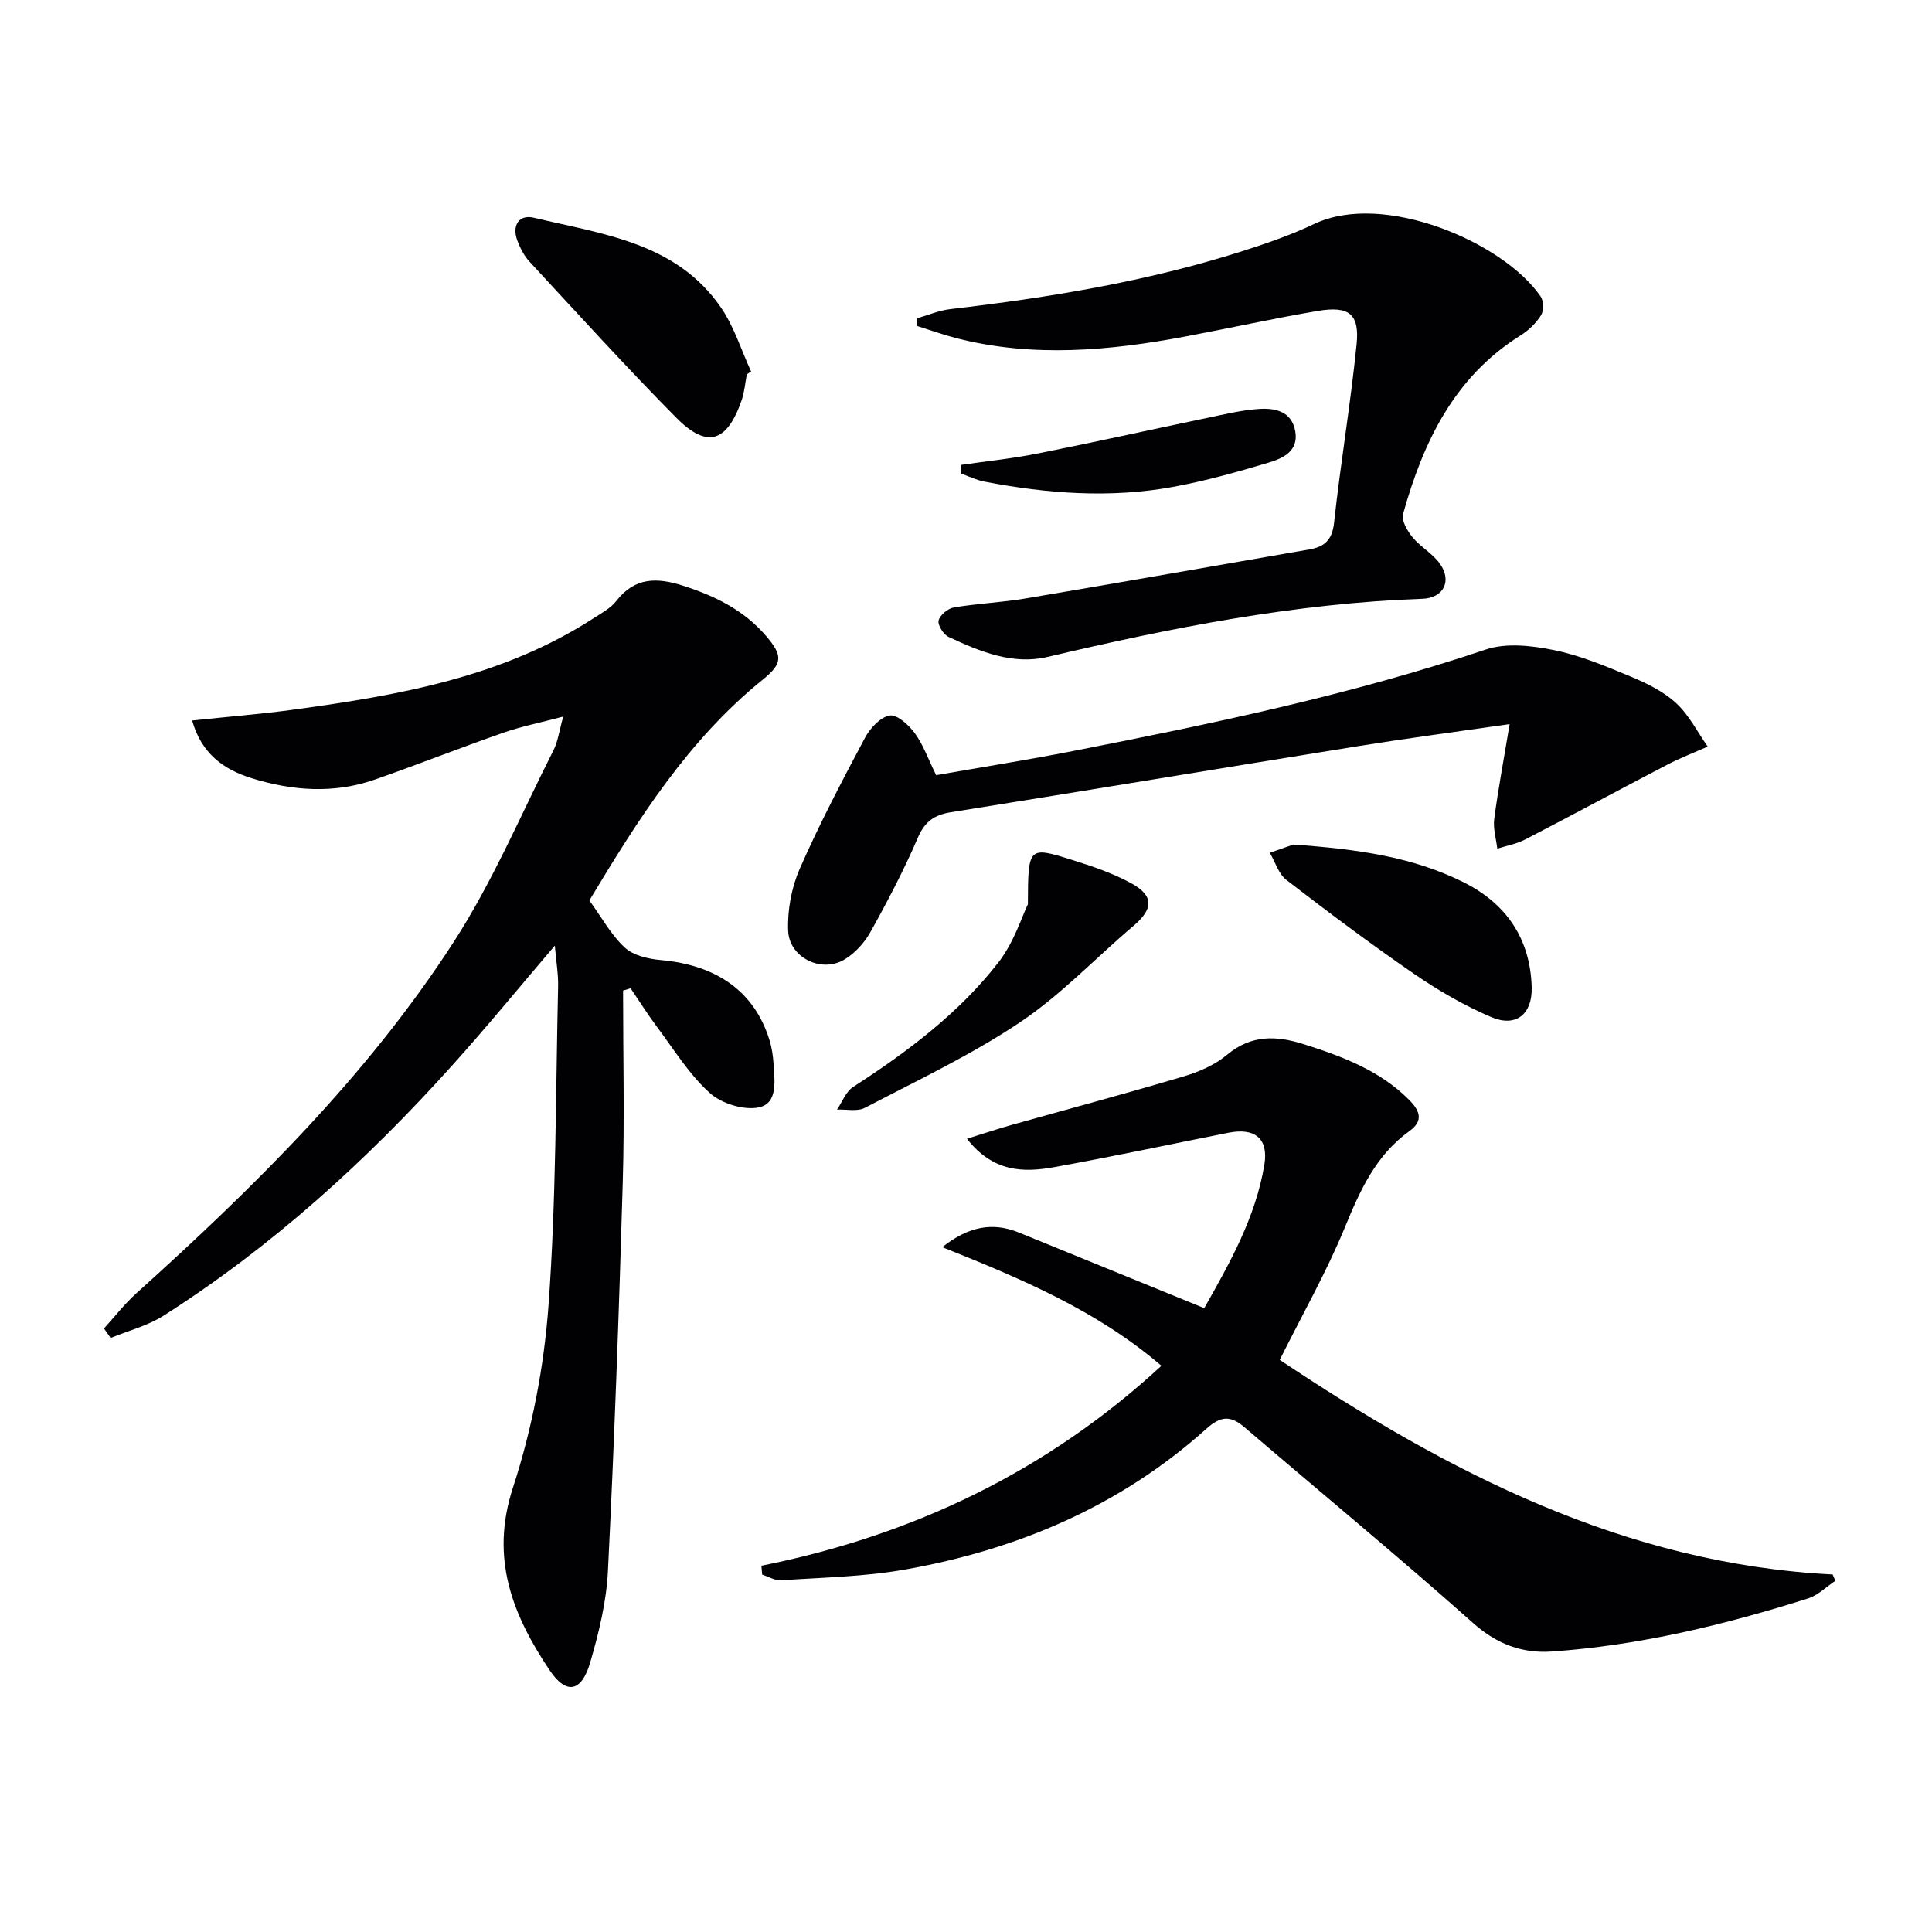
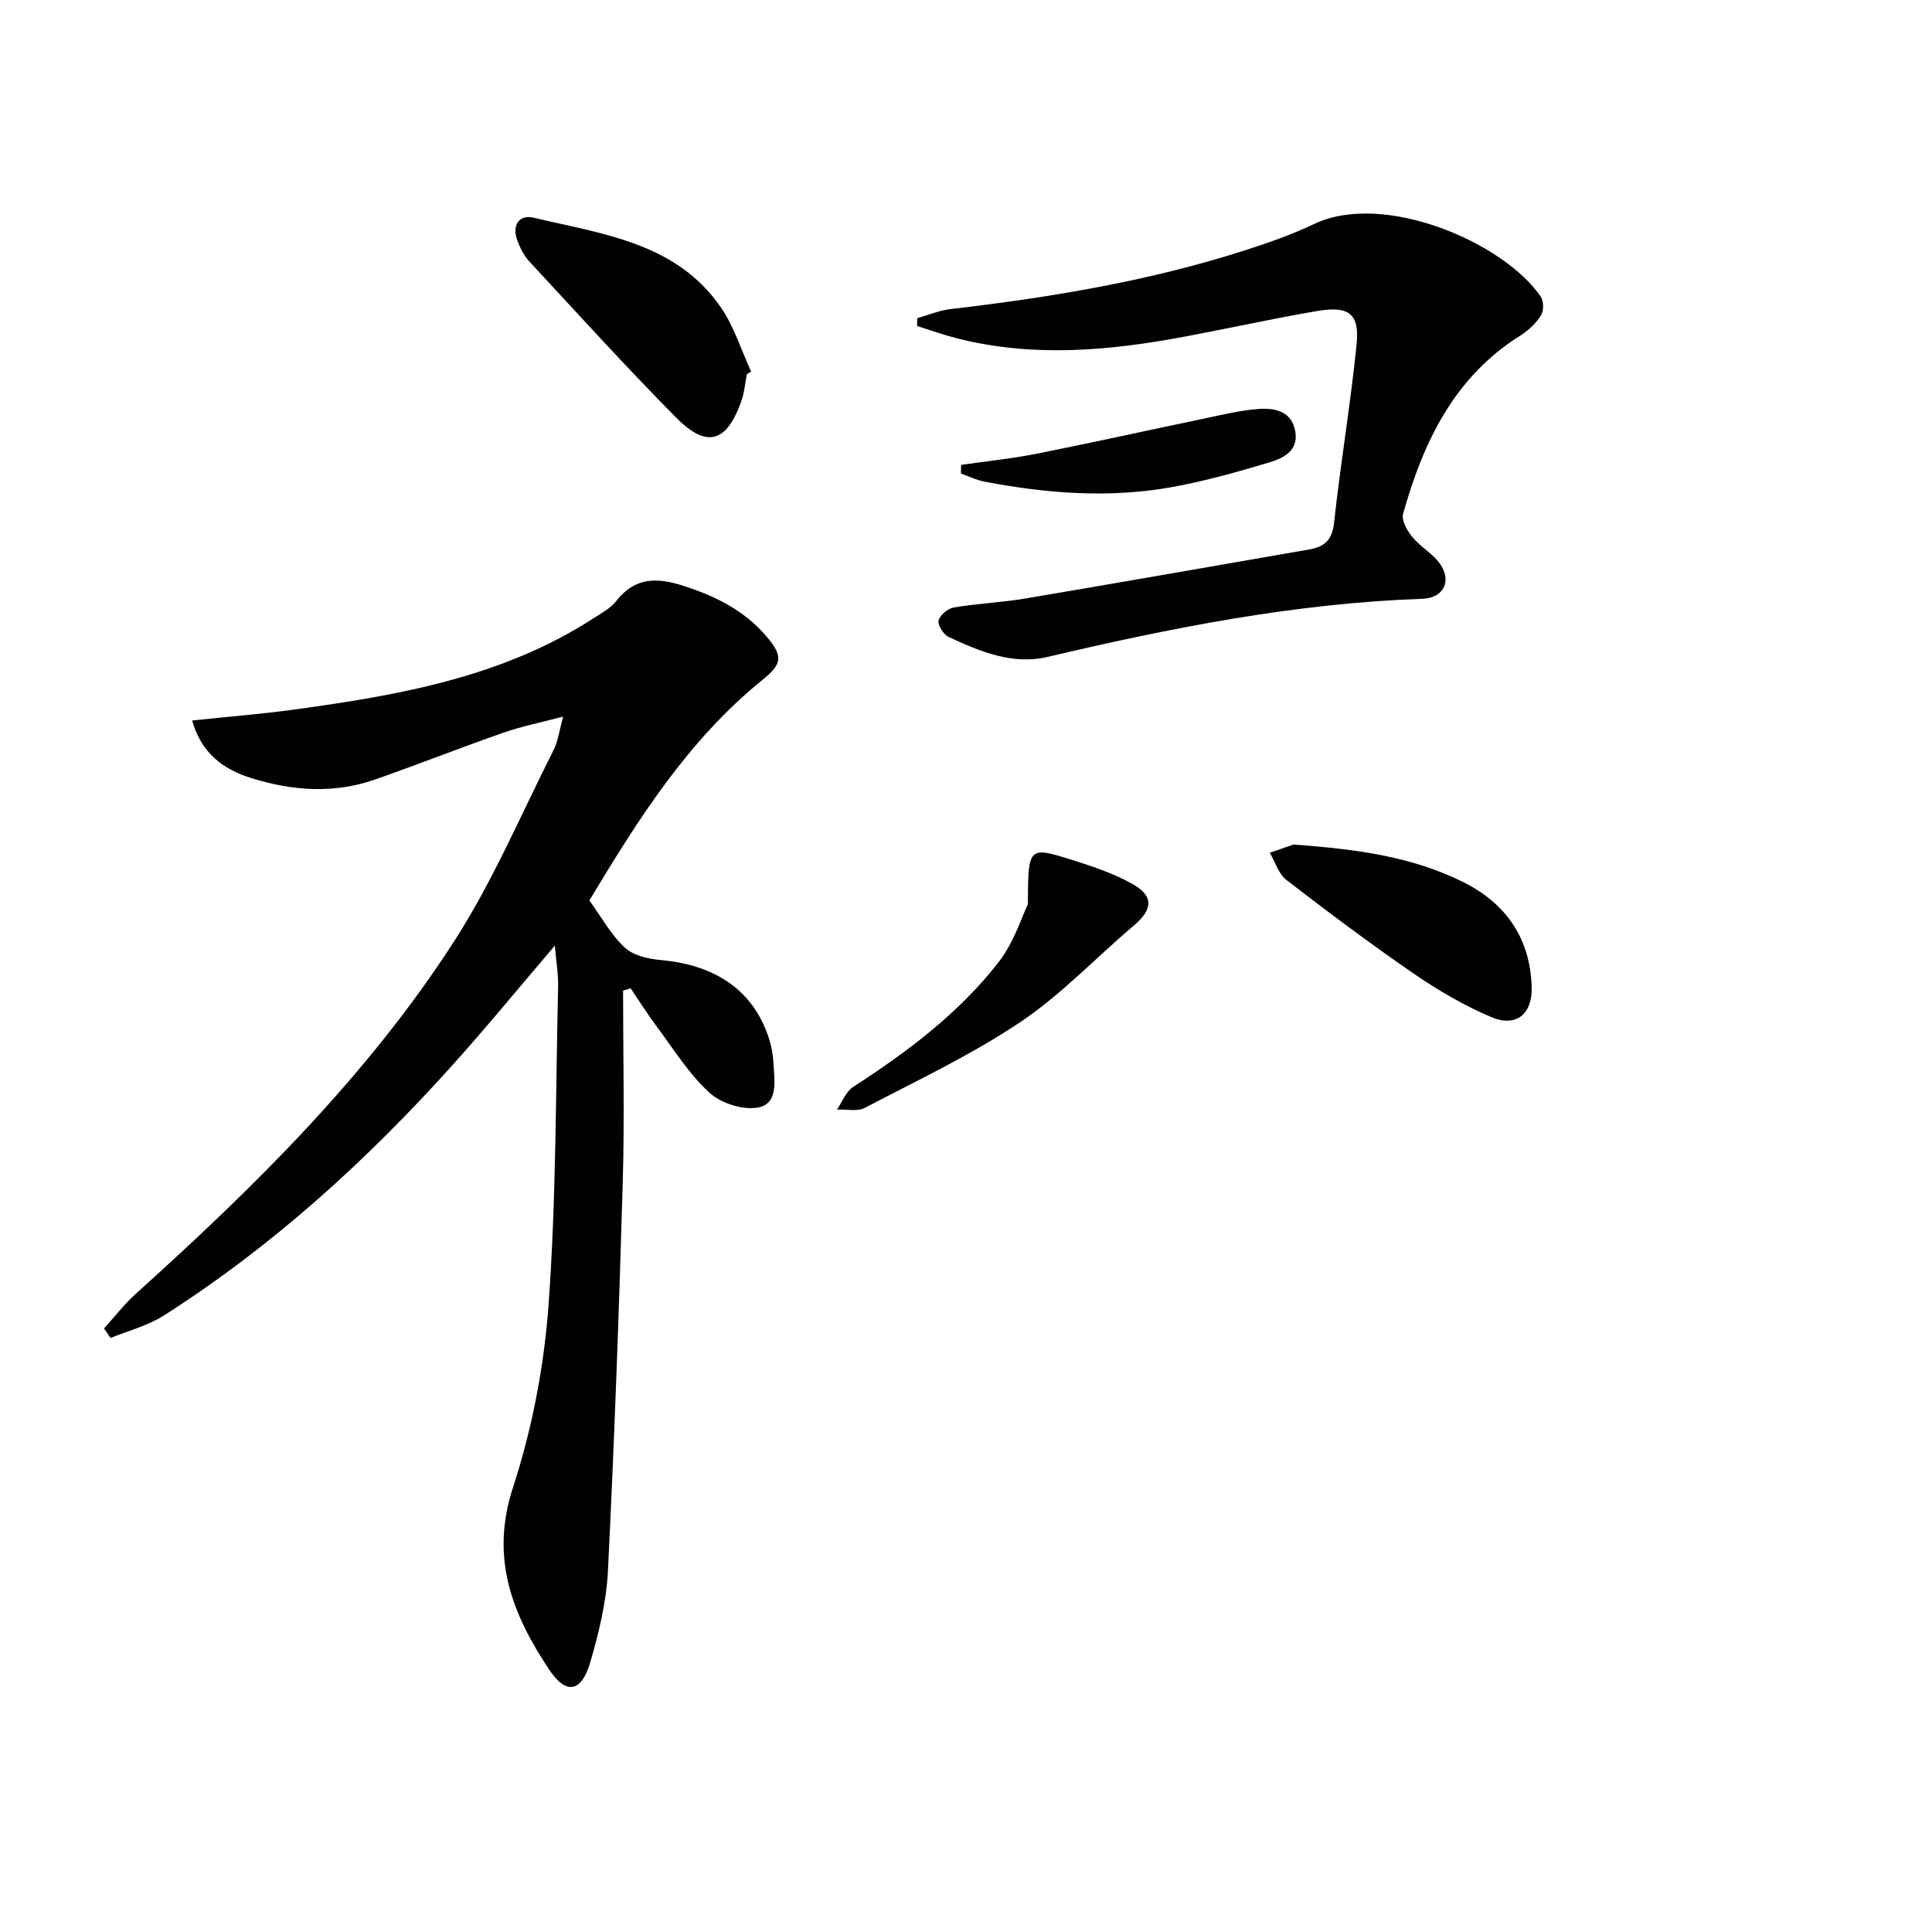
<svg xmlns="http://www.w3.org/2000/svg" enable-background="new 0 0 400 400" viewBox="0 0 400 400">
  <g fill="#010104">
    <path d="m129 205.1c0 13.27.32 26.55-.07 39.82-.77 26.77-1.74 53.53-3.06 80.28-.31 6.38-1.87 12.81-3.67 18.98-1.79 6.14-4.94 6.79-8.41 1.62-7.65-11.41-12.38-23.14-7.6-37.77 3.98-12.19 6.47-25.18 7.39-37.98 1.58-21.87 1.46-43.86 1.97-65.8.06-2.57-.4-5.14-.68-8.47-7.41 8.68-14.12 16.88-21.19 24.74-17.77 19.77-37.31 37.55-59.8 51.87-3.3 2.1-7.3 3.11-10.98 4.62-.46-.66-.91-1.32-1.37-1.97 2.22-2.43 4.25-5.07 6.68-7.26 24.43-22.01 47.84-45.06 65.76-72.81 8.06-12.48 13.91-26.38 20.65-39.69.88-1.74 1.12-3.8 1.99-6.92-4.67 1.24-8.63 2.02-12.4 3.34-8.93 3.12-17.72 6.6-26.65 9.72-8.47 2.95-17.05 2.31-25.46-.3-5.77-1.79-10.39-5.07-12.32-11.95 7.25-.77 14.28-1.32 21.25-2.28 21.61-2.96 43.02-6.71 61.83-18.87 1.67-1.08 3.57-2.09 4.75-3.61 3.83-4.93 8.41-4.88 13.8-3.15 6.64 2.13 12.64 5.07 17.24 10.46 3.46 4.05 3.4 5.66-.76 9.02-15.45 12.49-25.79 28.93-35.87 45.69 2.51 3.45 4.46 7.09 7.33 9.75 1.78 1.66 4.89 2.36 7.48 2.59 11.65 1.05 19.41 6.58 22.49 16.59.48 1.56.73 3.22.83 4.85.2 3.46.98 8.18-3 9.05-3.11.68-7.76-.77-10.2-2.97-4.25-3.83-7.37-8.93-10.85-13.58-1.96-2.61-3.7-5.39-5.54-8.1-.51.15-1.04.32-1.56.49z" />
-     <path d="m157.64 324.17c31.34-6.28 59.1-19.52 82.82-41.4-13.39-11.46-28.96-18-45.37-24.56 5.4-4.28 10.37-5.26 15.88-3.02 12.59 5.12 25.17 10.27 38.36 15.65 5.2-9.23 10.62-18.71 12.44-29.67.9-5.45-1.95-7.73-7.42-6.65-12.04 2.38-24.04 4.96-36.11 7.13-6.32 1.13-12.62 1.07-18.04-5.88 3.46-1.08 6.26-2.02 9.09-2.82 11.97-3.37 23.98-6.58 35.89-10.13 3.14-.94 6.4-2.37 8.87-4.44 5.01-4.19 10.2-3.99 15.89-2.19 7.96 2.53 15.69 5.4 21.79 11.51 2.33 2.33 2.98 4.39.08 6.48-6.96 5-10.21 12.25-13.37 19.94-3.77 9.18-8.72 17.88-13.48 27.43 34.84 23.25 71.32 42.22 114.47 44.43.18.44.37.88.55 1.31-1.86 1.24-3.56 2.99-5.62 3.64-17.3 5.48-34.89 9.73-53.05 11-6.11.43-11.37-1.5-16.3-5.88-15.52-13.81-31.56-27.04-47.35-40.55-2.89-2.47-4.89-2.39-7.94.35-17.8 15.98-39.05 24.98-62.36 29.11-8.4 1.49-17.05 1.63-25.6 2.22-1.29.09-2.64-.75-3.96-1.17-.04-.62-.1-1.23-.16-1.84z" />
    <path d="m189.91 65.88c2.27-.64 4.51-1.61 6.83-1.88 20.48-2.39 40.77-5.72 60.47-12 5.06-1.61 10.12-3.37 14.9-5.64 14.33-6.81 39.13 3.74 46.87 15.03.63.92.67 2.93.08 3.87-1.02 1.63-2.56 3.13-4.21 4.16-13.79 8.62-20.19 22.11-24.36 36.99-.38 1.34.87 3.49 1.94 4.8 1.66 2.02 4.18 3.39 5.68 5.49 2.56 3.59.76 7.11-3.58 7.27-26.37.92-52.06 6.01-77.65 12.04-7.21 1.7-14.01-1.11-20.48-4.14-1.06-.5-2.29-2.44-2.07-3.4.26-1.12 1.92-2.49 3.15-2.7 4.91-.83 9.92-1.03 14.82-1.86 19.62-3.31 39.21-6.76 58.81-10.16 3.08-.54 4.7-1.92 5.09-5.48 1.34-12.36 3.43-24.64 4.67-37 .63-6.28-1.58-7.98-8.01-6.9-9.16 1.55-18.24 3.57-27.38 5.29-15.76 2.96-31.56 4.41-47.38.38-2.78-.71-5.49-1.69-8.23-2.55.02-.53.03-1.07.04-1.61z" />
-     <path d="m312.55 149.92c-11.31 1.63-21.26 2.94-31.17 4.53-28.16 4.53-56.3 9.21-84.47 13.71-3.44.55-5.42 1.89-6.87 5.26-2.88 6.7-6.28 13.19-9.83 19.56-1.25 2.24-3.24 4.42-5.43 5.71-4.75 2.81-11.38-.43-11.6-6-.17-4.26.69-8.92 2.4-12.82 4.05-9.24 8.76-18.2 13.5-27.11 1.05-1.98 3.17-4.28 5.12-4.62 1.51-.27 3.96 1.96 5.2 3.66 1.74 2.37 2.74 5.28 4.42 8.69 9.22-1.62 18.82-3.13 28.34-5 28.81-5.64 57.53-11.63 85.45-21.01 4.22-1.42 9.5-.82 14.03.1 5.47 1.1 10.75 3.32 15.94 5.48 3.34 1.39 6.8 3.08 9.42 5.49 2.68 2.46 4.42 5.97 6.56 9.02-2.79 1.24-5.65 2.34-8.35 3.74-9.83 5.12-19.59 10.4-29.44 15.5-1.77.92-3.84 1.28-5.77 1.9-.24-2.04-.89-4.13-.64-6.11.78-5.99 1.91-11.95 3.19-19.68z" />
    <path d="m154.62 77.49c-.34 1.79-.48 3.64-1.06 5.34-3.02 8.75-7.15 10.11-13.53 3.67-10.42-10.52-20.37-21.5-30.44-32.37-1.1-1.19-1.89-2.77-2.47-4.3-1.19-3.15.32-5.49 3.41-4.75 14.23 3.4 29.49 5.11 38.75 18.61 2.72 3.97 4.19 8.8 6.23 13.24-.29.19-.59.37-.89.56z" />
    <path d="m267.77 174.86c13.21.93 24.7 2.53 35.26 7.81 8.86 4.43 13.83 11.73 14.09 21.78.14 5.55-3.28 8.3-8.37 6.13-5.59-2.38-10.97-5.51-15.99-8.96-9.01-6.19-17.76-12.76-26.42-19.43-1.63-1.25-2.32-3.72-3.44-5.63 2.08-.72 4.16-1.45 4.87-1.7z" />
    <path d="m212.81 187.23c.05-11.91.08-12.03 9.03-9.23 4.25 1.33 8.56 2.78 12.44 4.91 4.66 2.56 4.48 5.31.44 8.74-7.86 6.66-15.03 14.3-23.52 19.99-10.13 6.79-21.3 12.05-32.15 17.73-1.56.81-3.82.27-5.76.36 1.09-1.59 1.84-3.72 3.34-4.69 11.23-7.27 21.9-15.25 30.13-25.85 3.21-4.15 4.84-9.51 6.05-11.96z" />
    <path d="m198.99 96.25c5.26-.76 10.56-1.3 15.77-2.34 11.69-2.32 23.33-4.92 35-7.35 3.55-.74 7.12-1.61 10.72-1.88 3.42-.26 6.95.4 7.69 4.62.73 4.13-2.6 5.62-5.57 6.5-6.49 1.94-13.05 3.78-19.7 5-13.07 2.4-26.14 1.4-39.11-1.09-1.66-.32-3.23-1.1-4.84-1.67.02-.59.03-1.19.04-1.79z" />
  </g>
</svg>